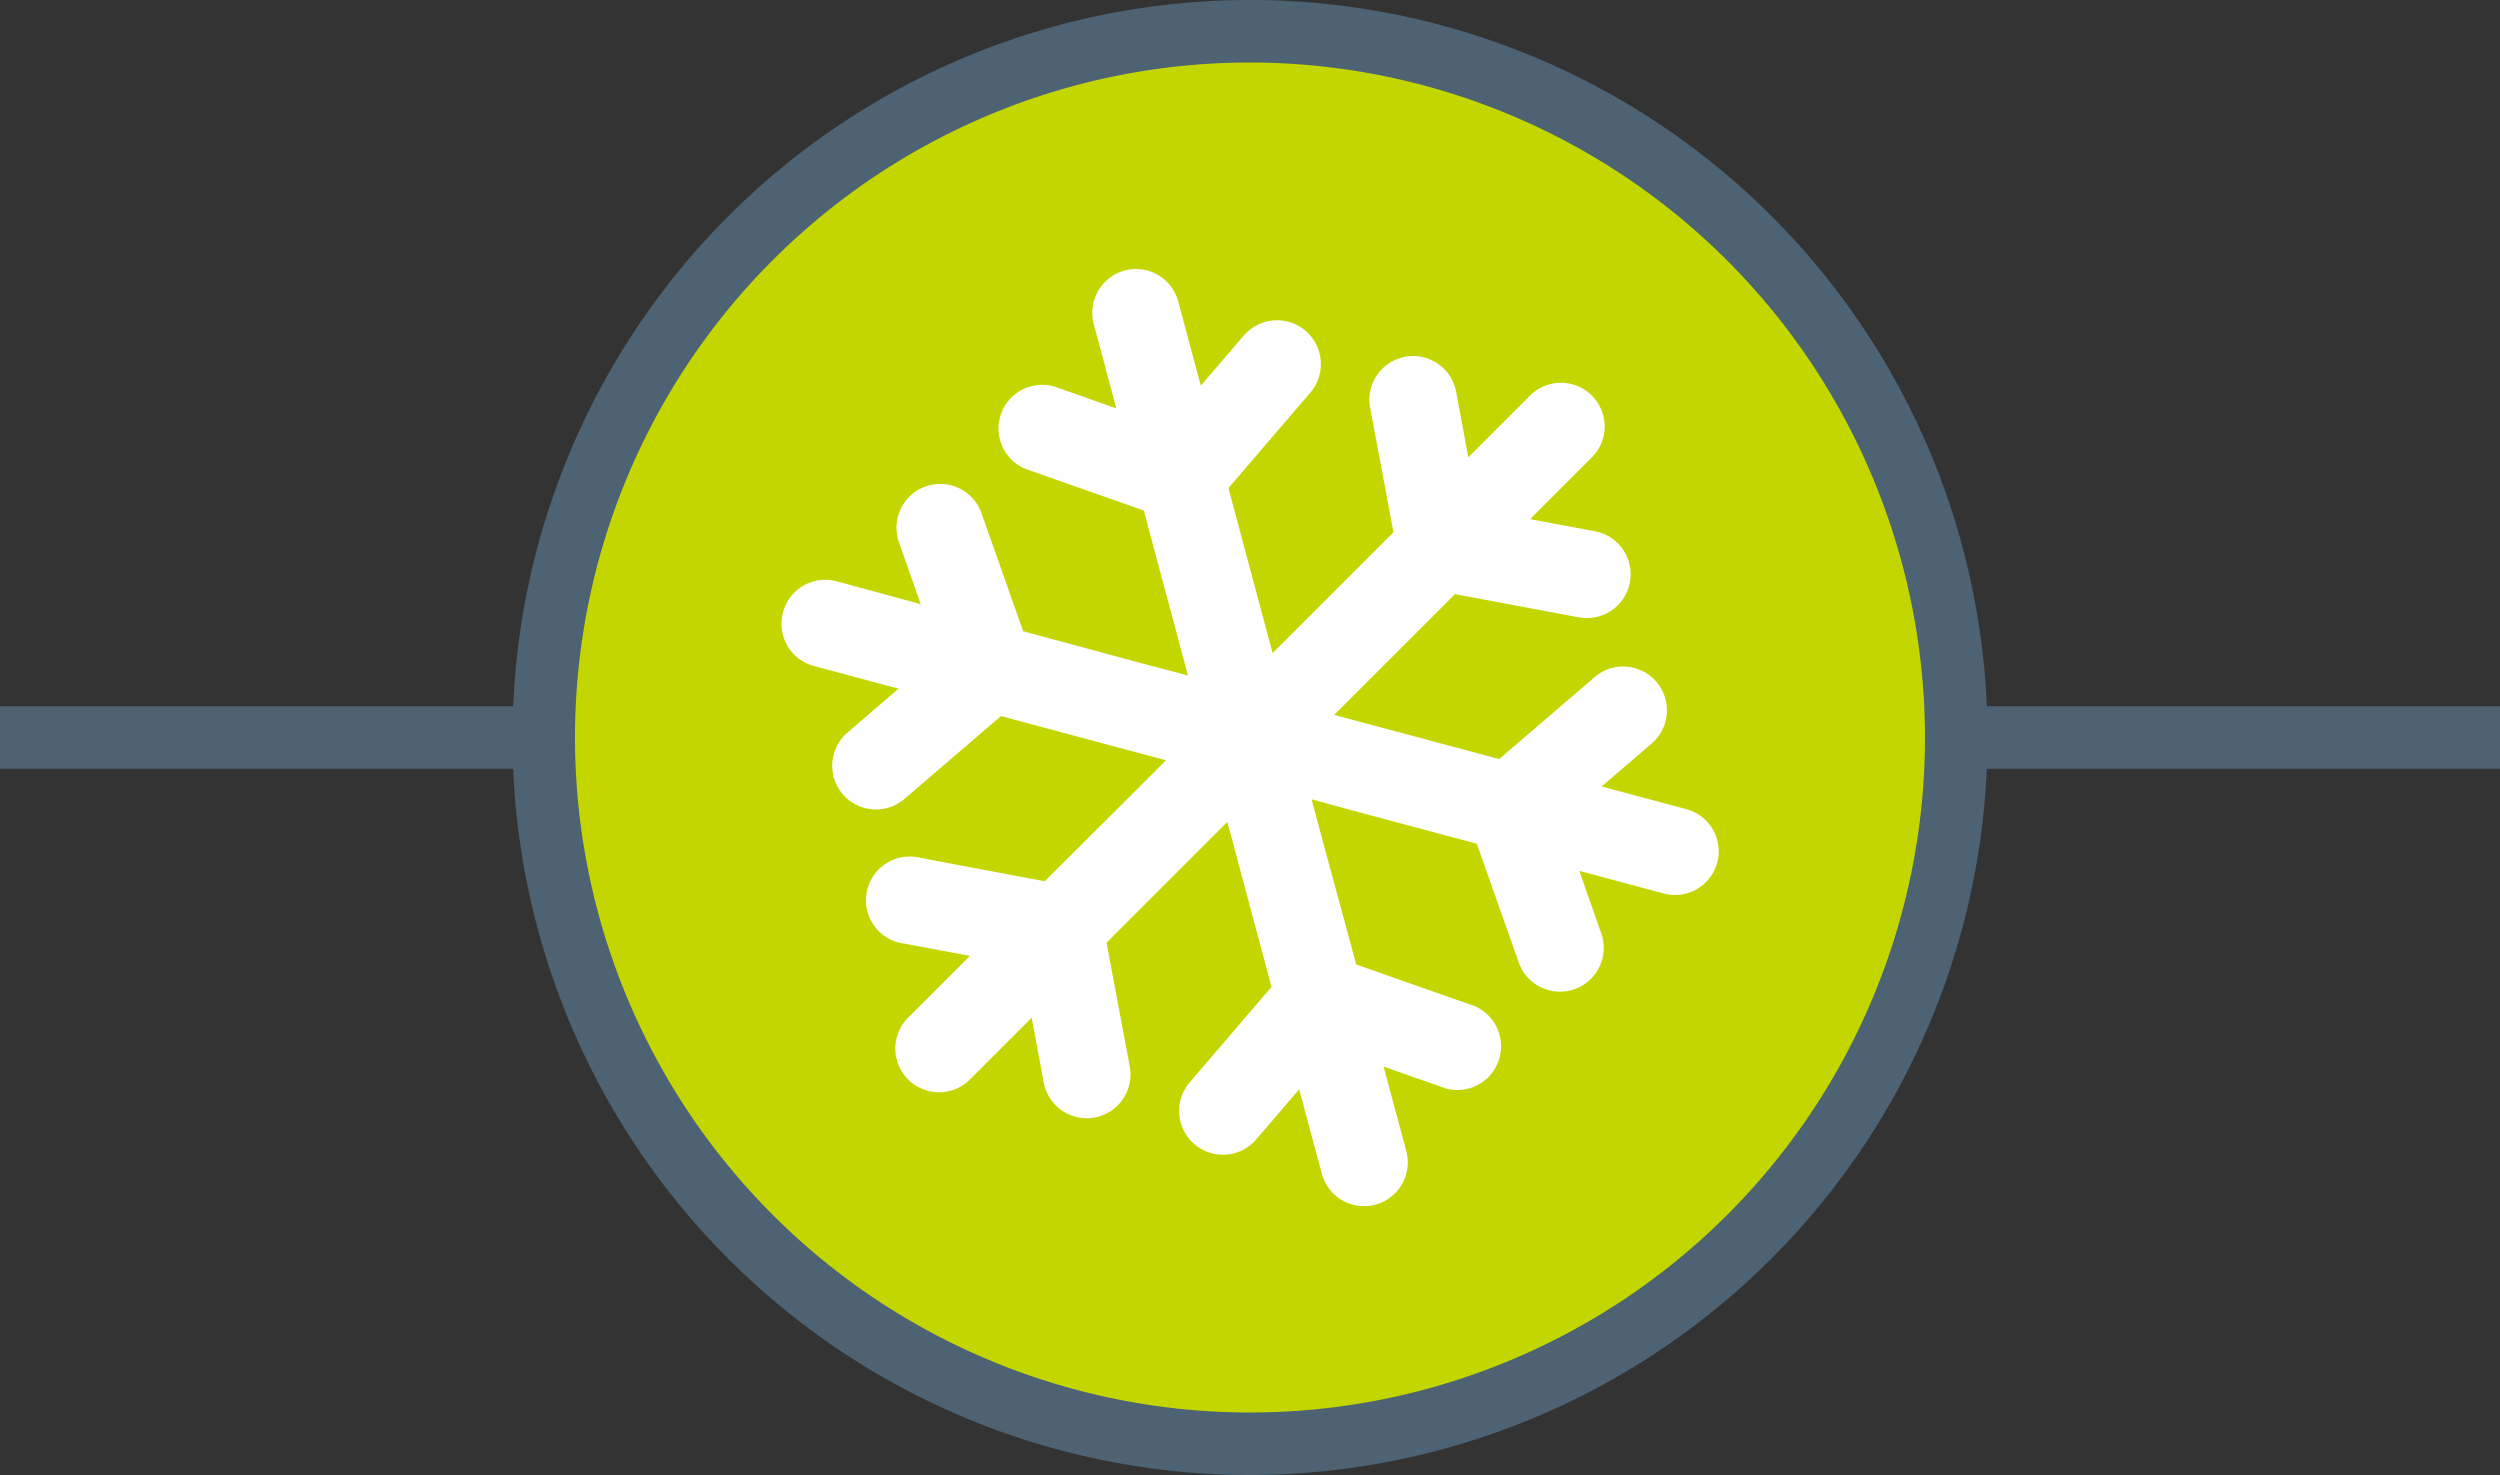
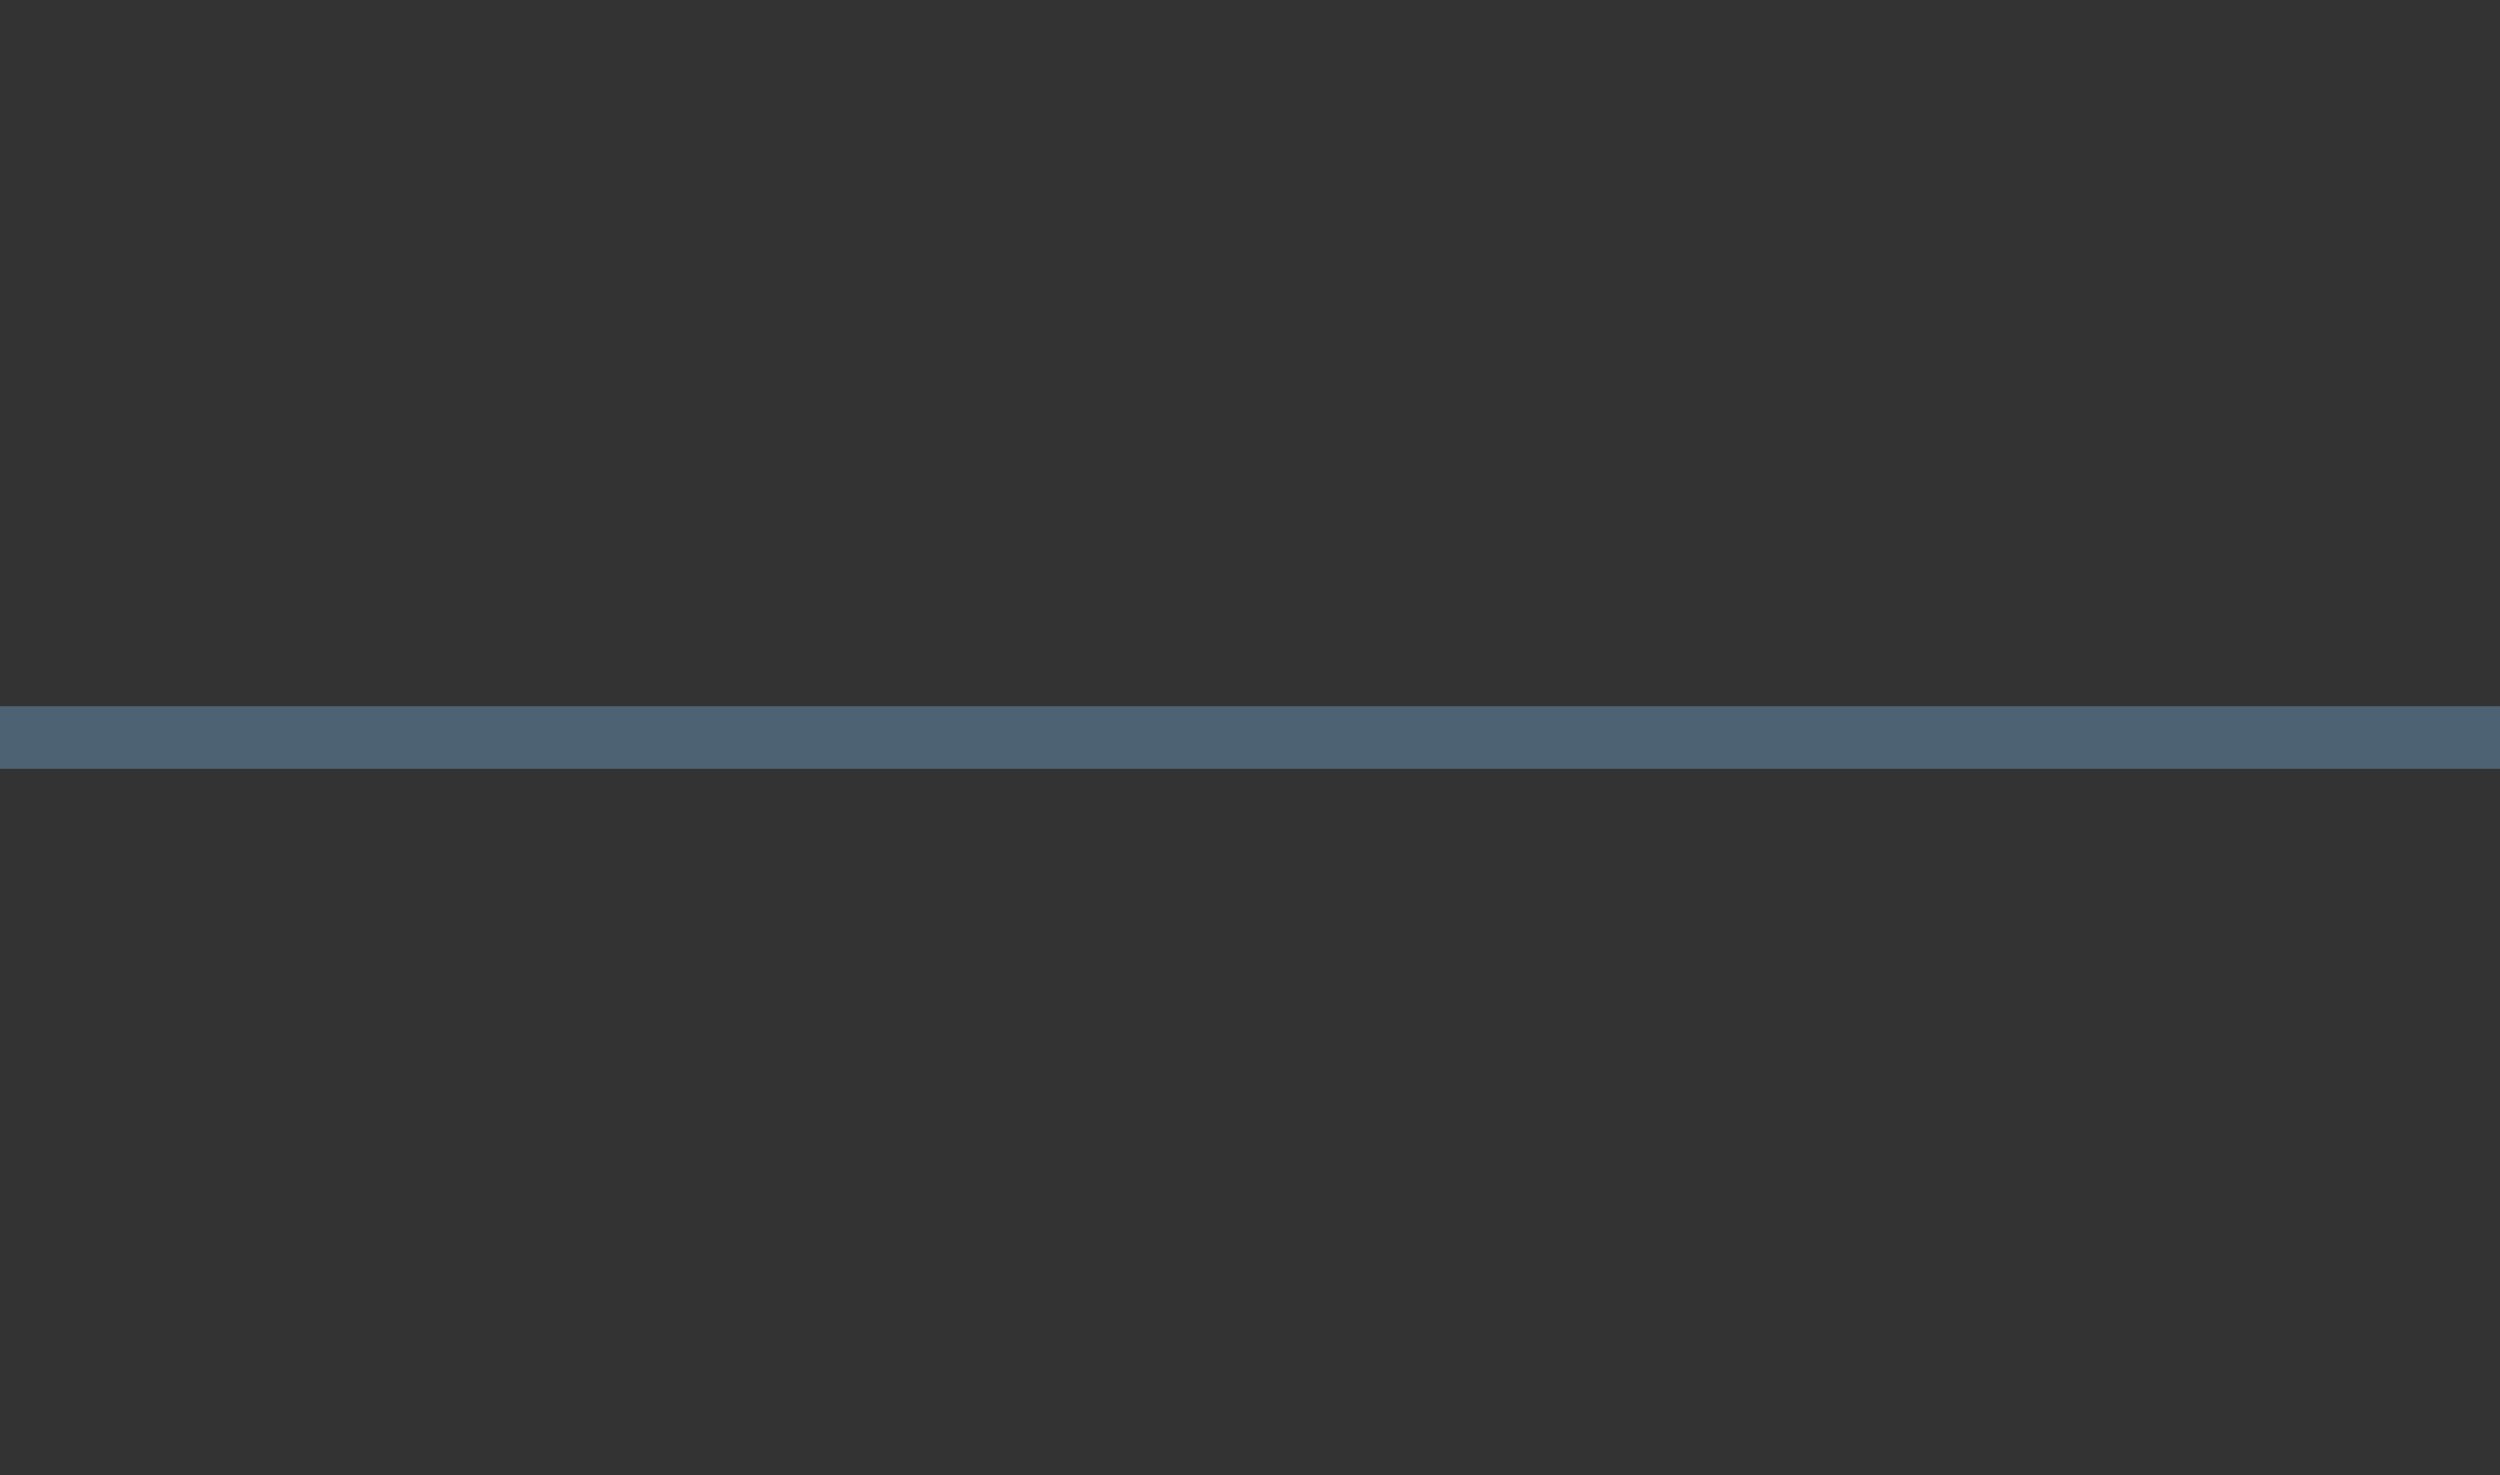
<svg xmlns="http://www.w3.org/2000/svg" id="Layer_1" data-name="Layer 1" viewBox="0 0 400 236">
  <rect x="0" y="0" width="400" height="236" fill="#333333" stroke="none" />
  <defs>
    <style>.cls-1{fill:#4d6373;}.cls-2{fill:#c4d600;}.cls-3{fill:#fff;}</style>
  </defs>
  <title>icon-snowflake-on-white</title>
  <rect class="cls-1" y="113" width="400" height="10" />
-   <circle class="cls-2" cx="200" cy="118" r="113" />
-   <path class="cls-1" d="M200,236A118,118,0,1,1,318,118,118.13,118.13,0,0,1,200,236Zm0-226A108,108,0,1,0,308,118,108.12,108.12,0,0,0,200,10Z" />
-   <path class="cls-3" d="M225,184.16l-3.62-13.5,10,3.51A7,7,0,0,0,236,161l-19-6.68L212,135.89l-2.15-8L217.6,130l18.69,5L243,154a7,7,0,0,0,8.93,4.27,7,7,0,0,0,4.27-8.93l-3.51-10,13.5,3.62a7,7,0,0,0,8.57-4.94h0a7,7,0,0,0-5-8.57l-13.5-3.61,8-6.87a7,7,0,0,0-9.11-10.64l-15.28,13.12-18.4-4.93-8-2.14,5.78-5.78,13.55-13.54,19.79,3.71A7,7,0,1,0,255.2,85l-10.38-1.94,9.88-9.88a7,7,0,0,0,0-9.89h0a7,7,0,0,0-9.89,0l-9.88,9.88L233,62.8a7,7,0,1,0-13.76,2.57l3.71,19.79L209.68,98.43l-6.06,6.06-2.12-7.9-4.95-18.5,13.11-15.28A7,7,0,0,0,199,53.7l-6.87,8-3.62-13.5A7,7,0,0,0,180,43.27h0A7,7,0,0,0,175,51.84l3.61,13.5-9.95-3.51A7,7,0,0,0,164,75l19,6.68,4.86,18.13,2.21,8.27L182.21,106,163.71,101,157,82a7,7,0,0,0-13.2,4.66l3.51,10L133.84,93a7,7,0,0,0-8.57,5h0a7,7,0,0,0,5,8.57l13.5,3.62-8,6.87a7,7,0,1,0,9.1,10.63l15.29-13.12,18.12,4.86,8.28,2.21-5.65,5.65L167.16,141l-19.79-3.72A7,7,0,1,0,144.8,151l10.38,1.94-9.88,9.88a7,7,0,0,0,0,9.9h0a7,7,0,0,0,9.89,0l9.88-9.88L167,173.2a7,7,0,0,0,8.17,5.6,7,7,0,0,0,5.59-8.17l-3.71-19.79,13.47-13.47,5.85-5.85,2.07,7.7,5,18.69L190.34,173.2A7,7,0,1,0,201,182.3l6.87-8,3.62,13.5a7,7,0,0,0,8.56,4.95h0A7,7,0,0,0,225,184.16Z" />
</svg>